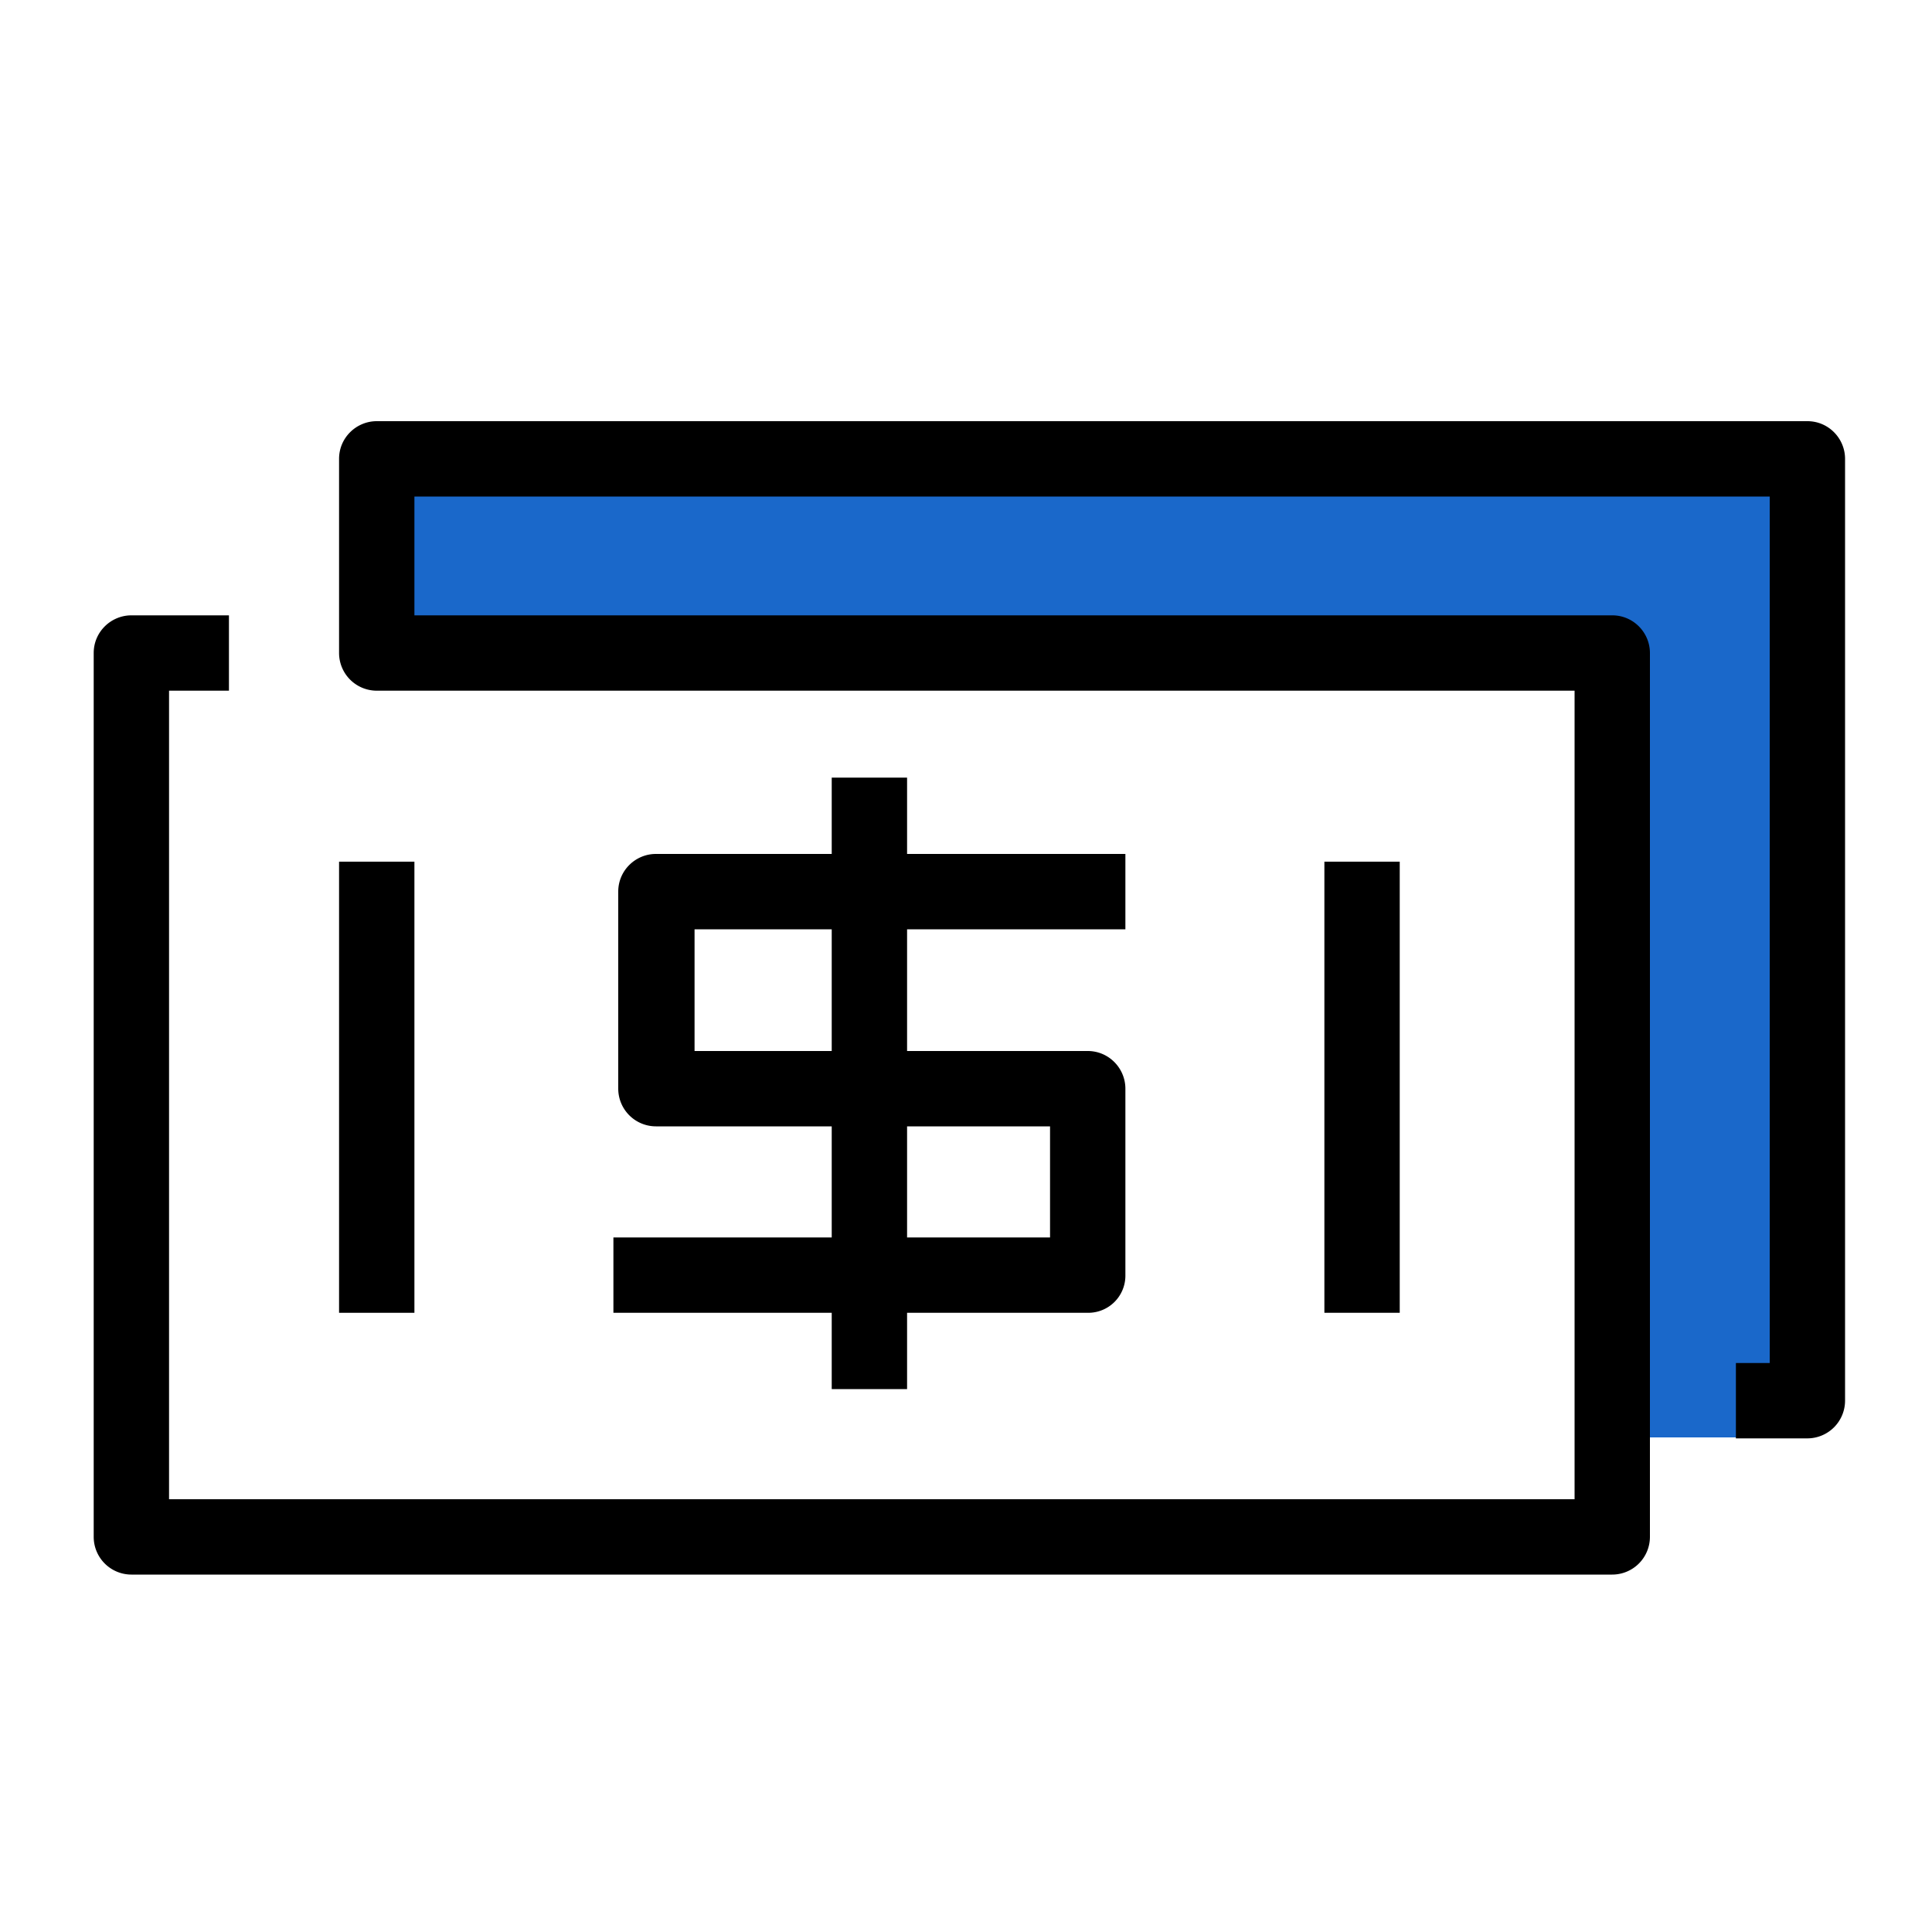
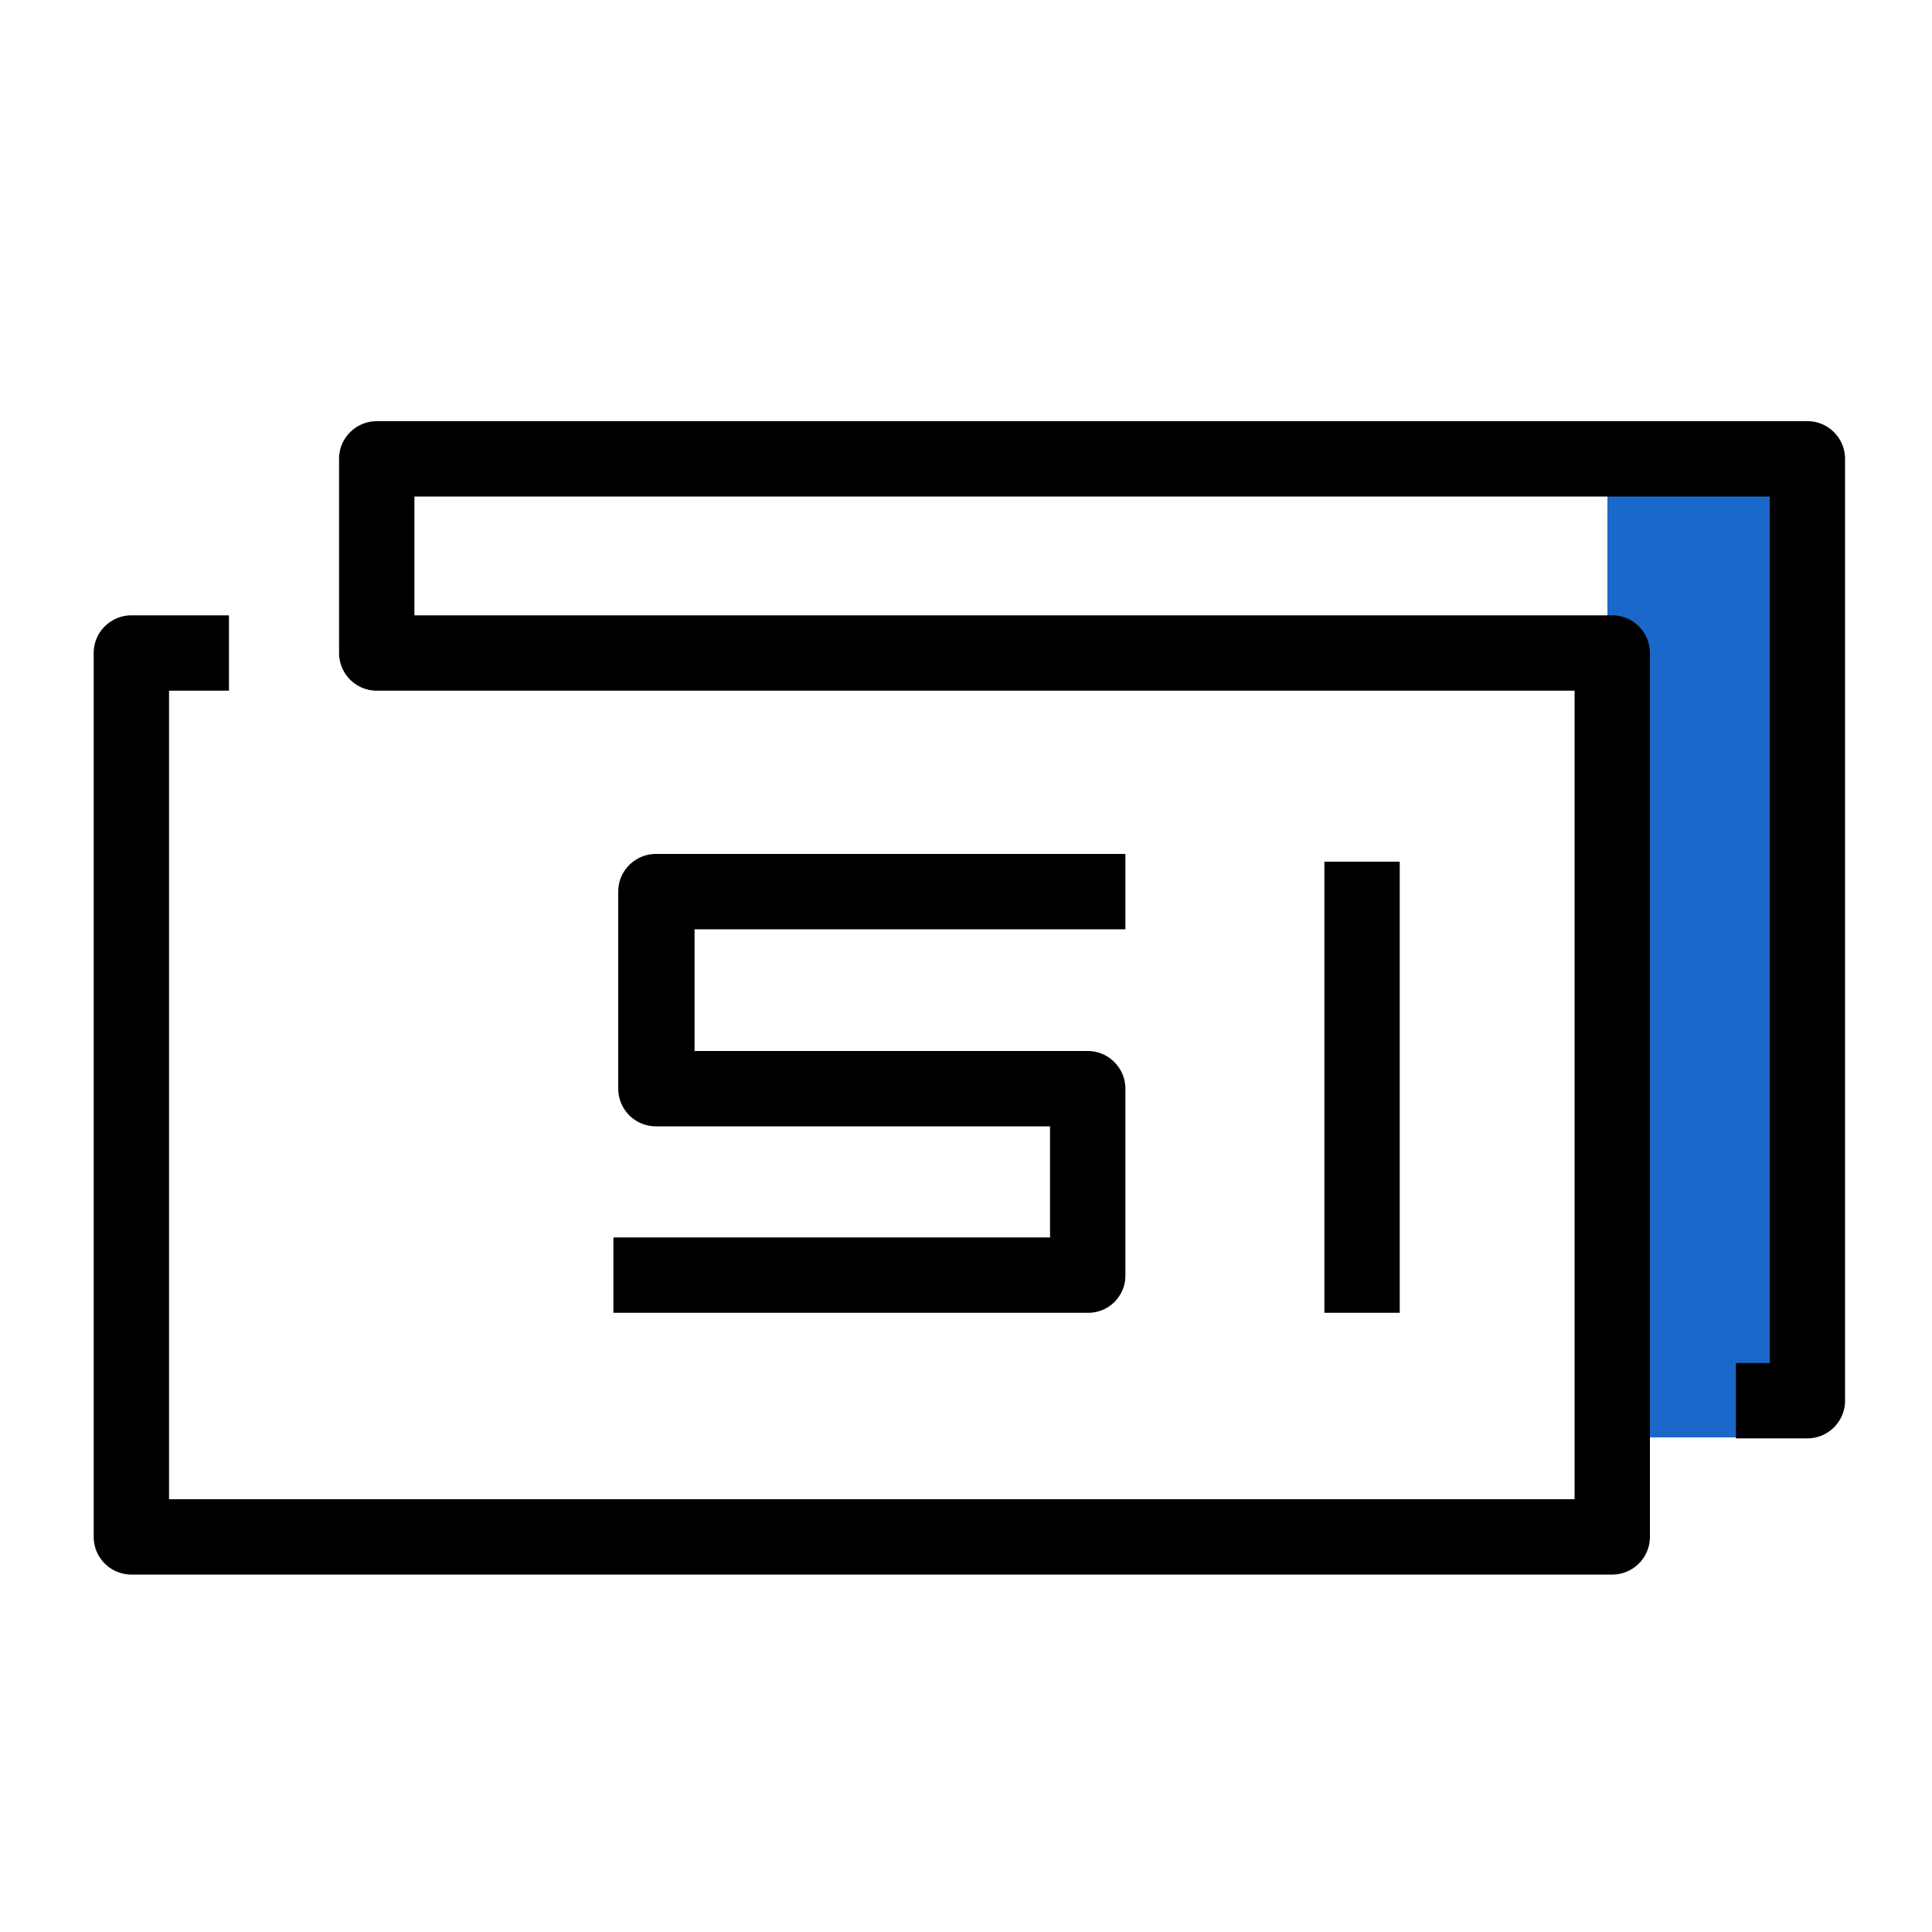
<svg xmlns="http://www.w3.org/2000/svg" t="1609394556909" class="icon" viewBox="0 0 1024 1024" version="1.1" p-id="9775" width="32" height="32">
  <defs>
    <style type="text/css" />
  </defs>
  <path d="M851.968 243.2h105.984v518.656h-105.984z" fill="#1A68CA" p-id="9776" />
-   <path d="M199.68 243.2h758.272v102.912H199.68z" fill="#1A68CA" p-id="9777" />
+   <path d="M199.68 243.2v102.912H199.68z" fill="#1A68CA" p-id="9777" />
  <path d="M854.528 834.56H69.632a20 20 0 0 1-19.968-19.968v-468.48c0-11.264 9.216-19.968 19.968-19.968h51.712v39.936H89.6v428.544h744.96V366.08H199.68a20 20 0 0 1-19.968-19.968V243.2c0-11.264 9.216-19.968 19.968-19.968h758.272c11.264 0 19.968 9.216 19.968 19.968v499.2a20 20 0 0 1-19.968 19.968h-37.888v-39.936h17.92V263.168H219.648v62.976h634.88c11.264 0 19.968 9.216 19.968 19.968v468.48a20 20 0 0 1-19.968 19.968z" fill="#000000" p-id="9778" />
  <path d="M576.512 695.808H325.12v-39.936h231.424v-58.88h-208.896a20 20 0 0 1-19.968-19.968v-104.448c0-11.264 9.216-19.968 19.968-19.968h248.832v39.936h-228.352v64.512h208.384c11.264 0 19.968 9.216 19.968 19.968v98.816a19.68 19.68 0 0 1-19.968 19.968z m125.44-239.104h39.936v239.104h-39.936v-239.104z" fill="#000000" p-id="9779" />
-   <path d="M440.832 412.16h39.936v324.096h-39.936V412.16z m-261.12 44.544h39.936v239.104H179.712v-239.104z" fill="#000000" p-id="9780" />
</svg>